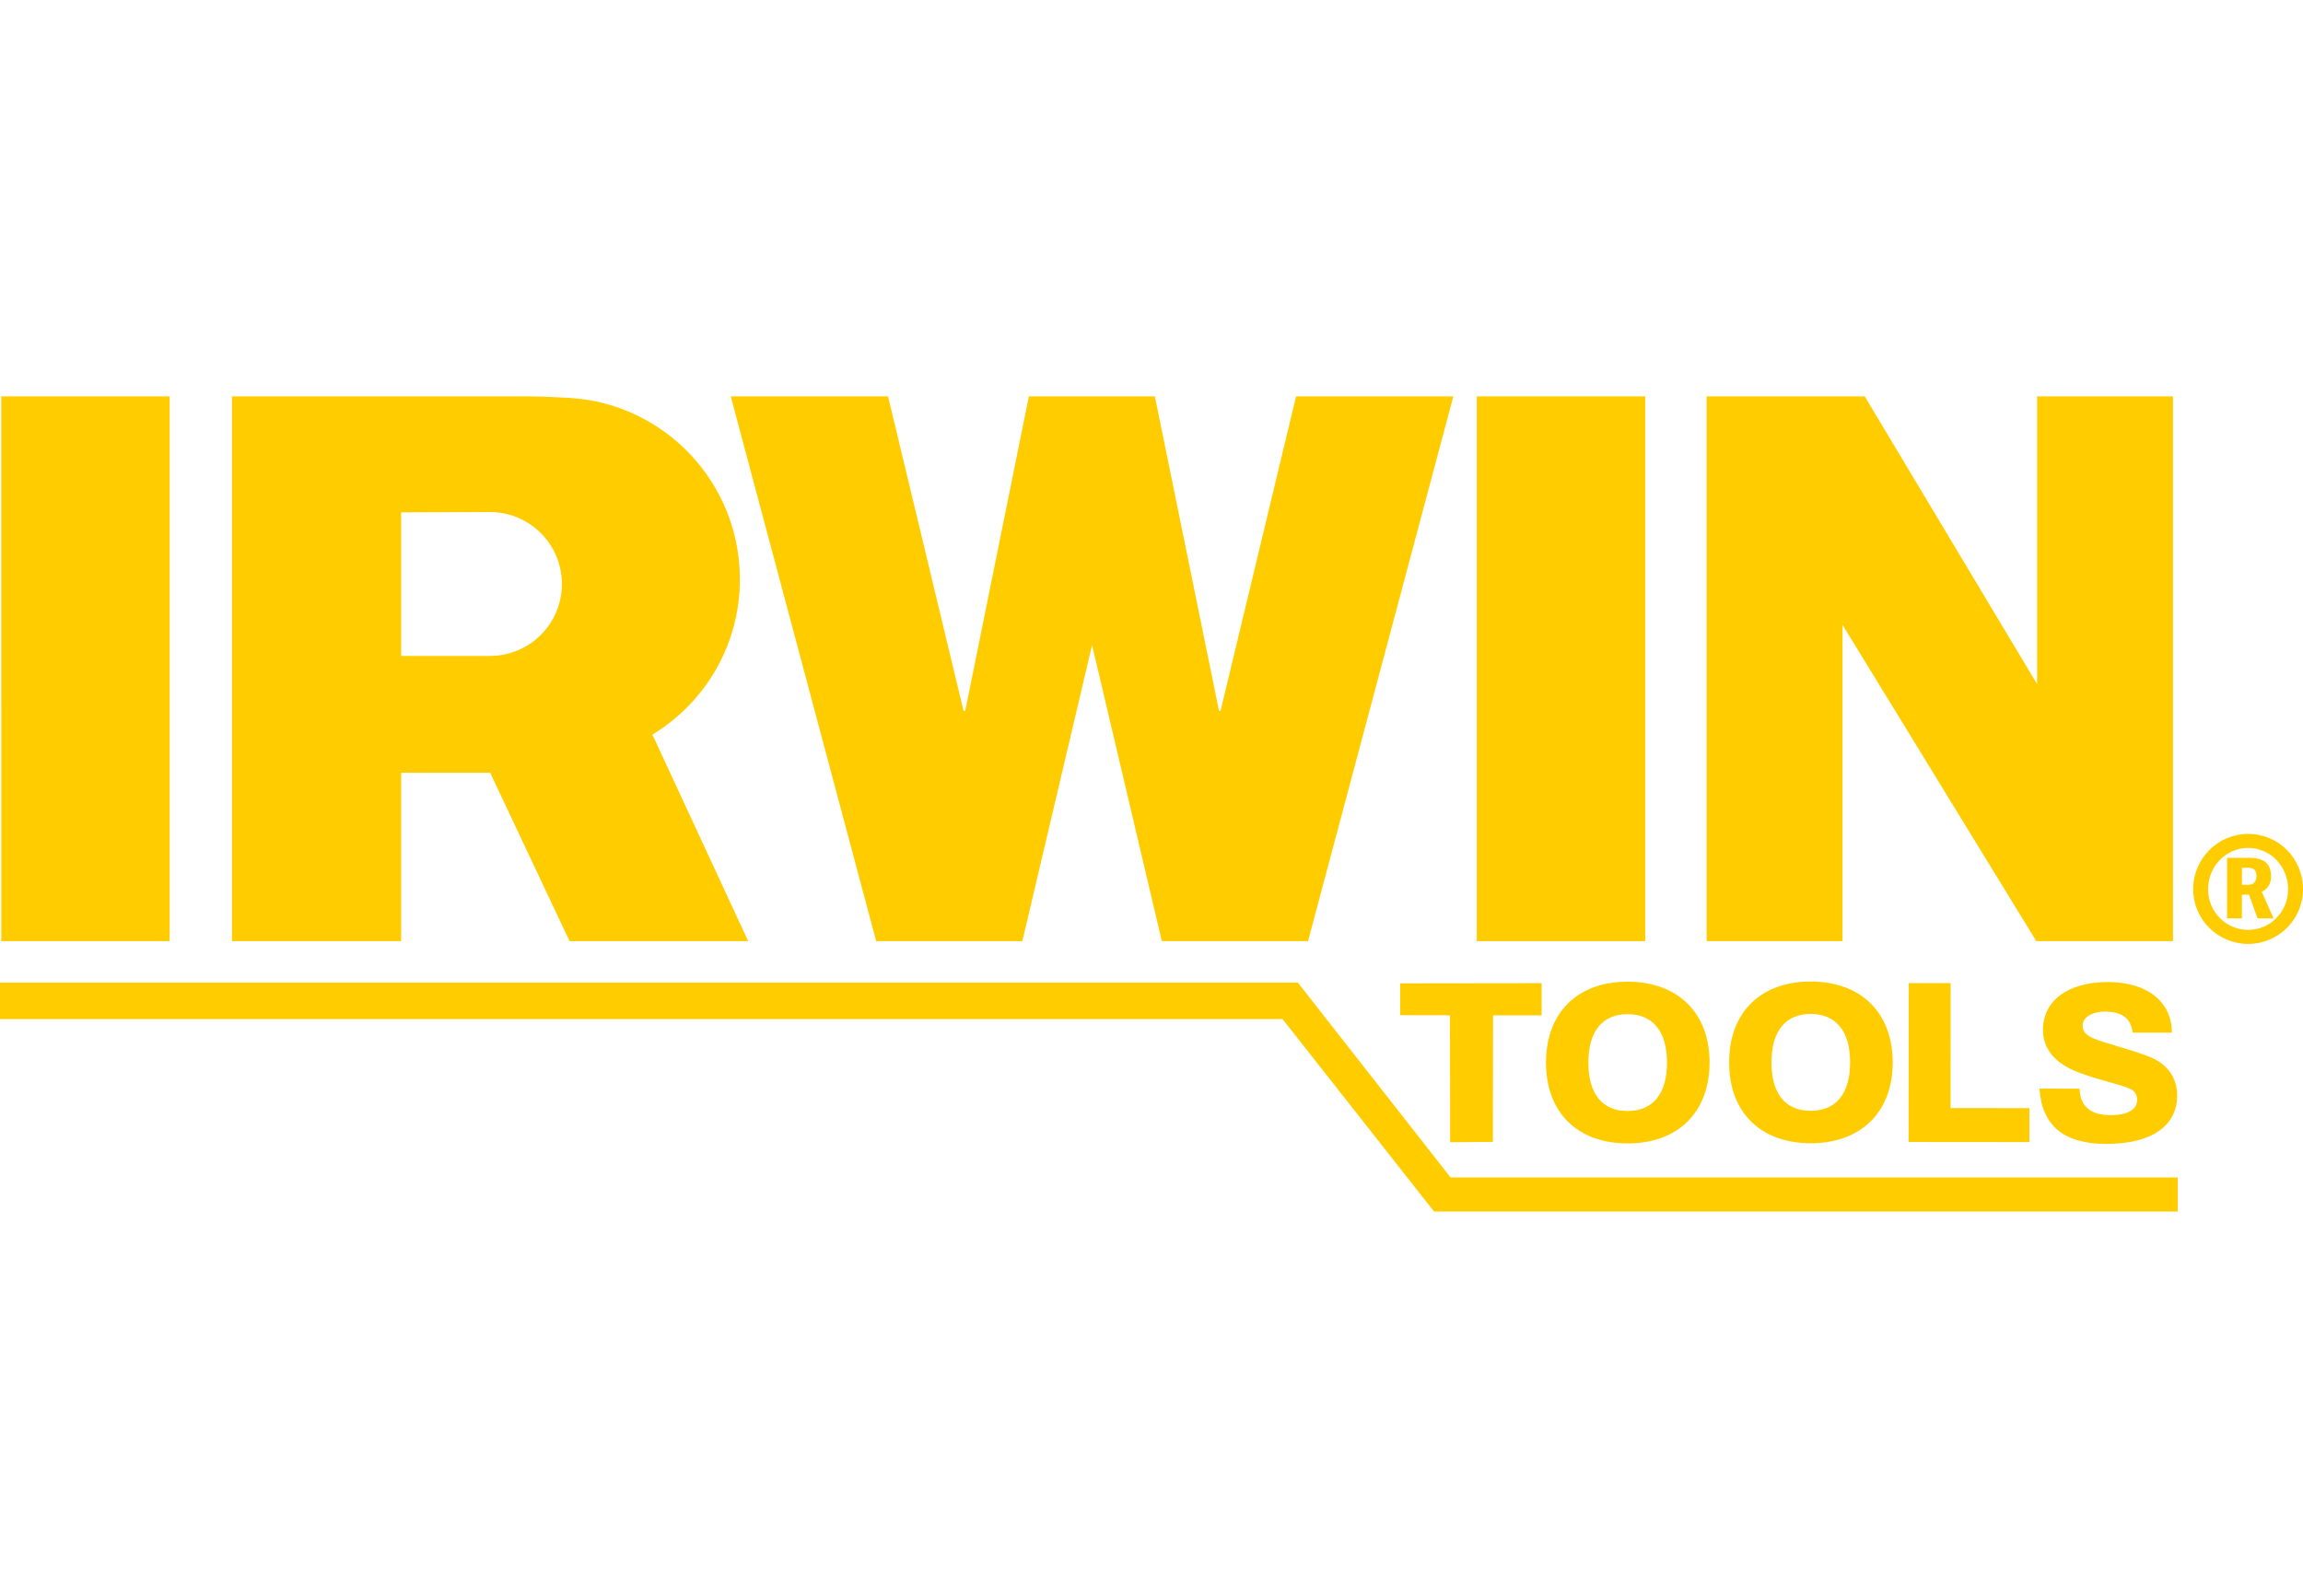
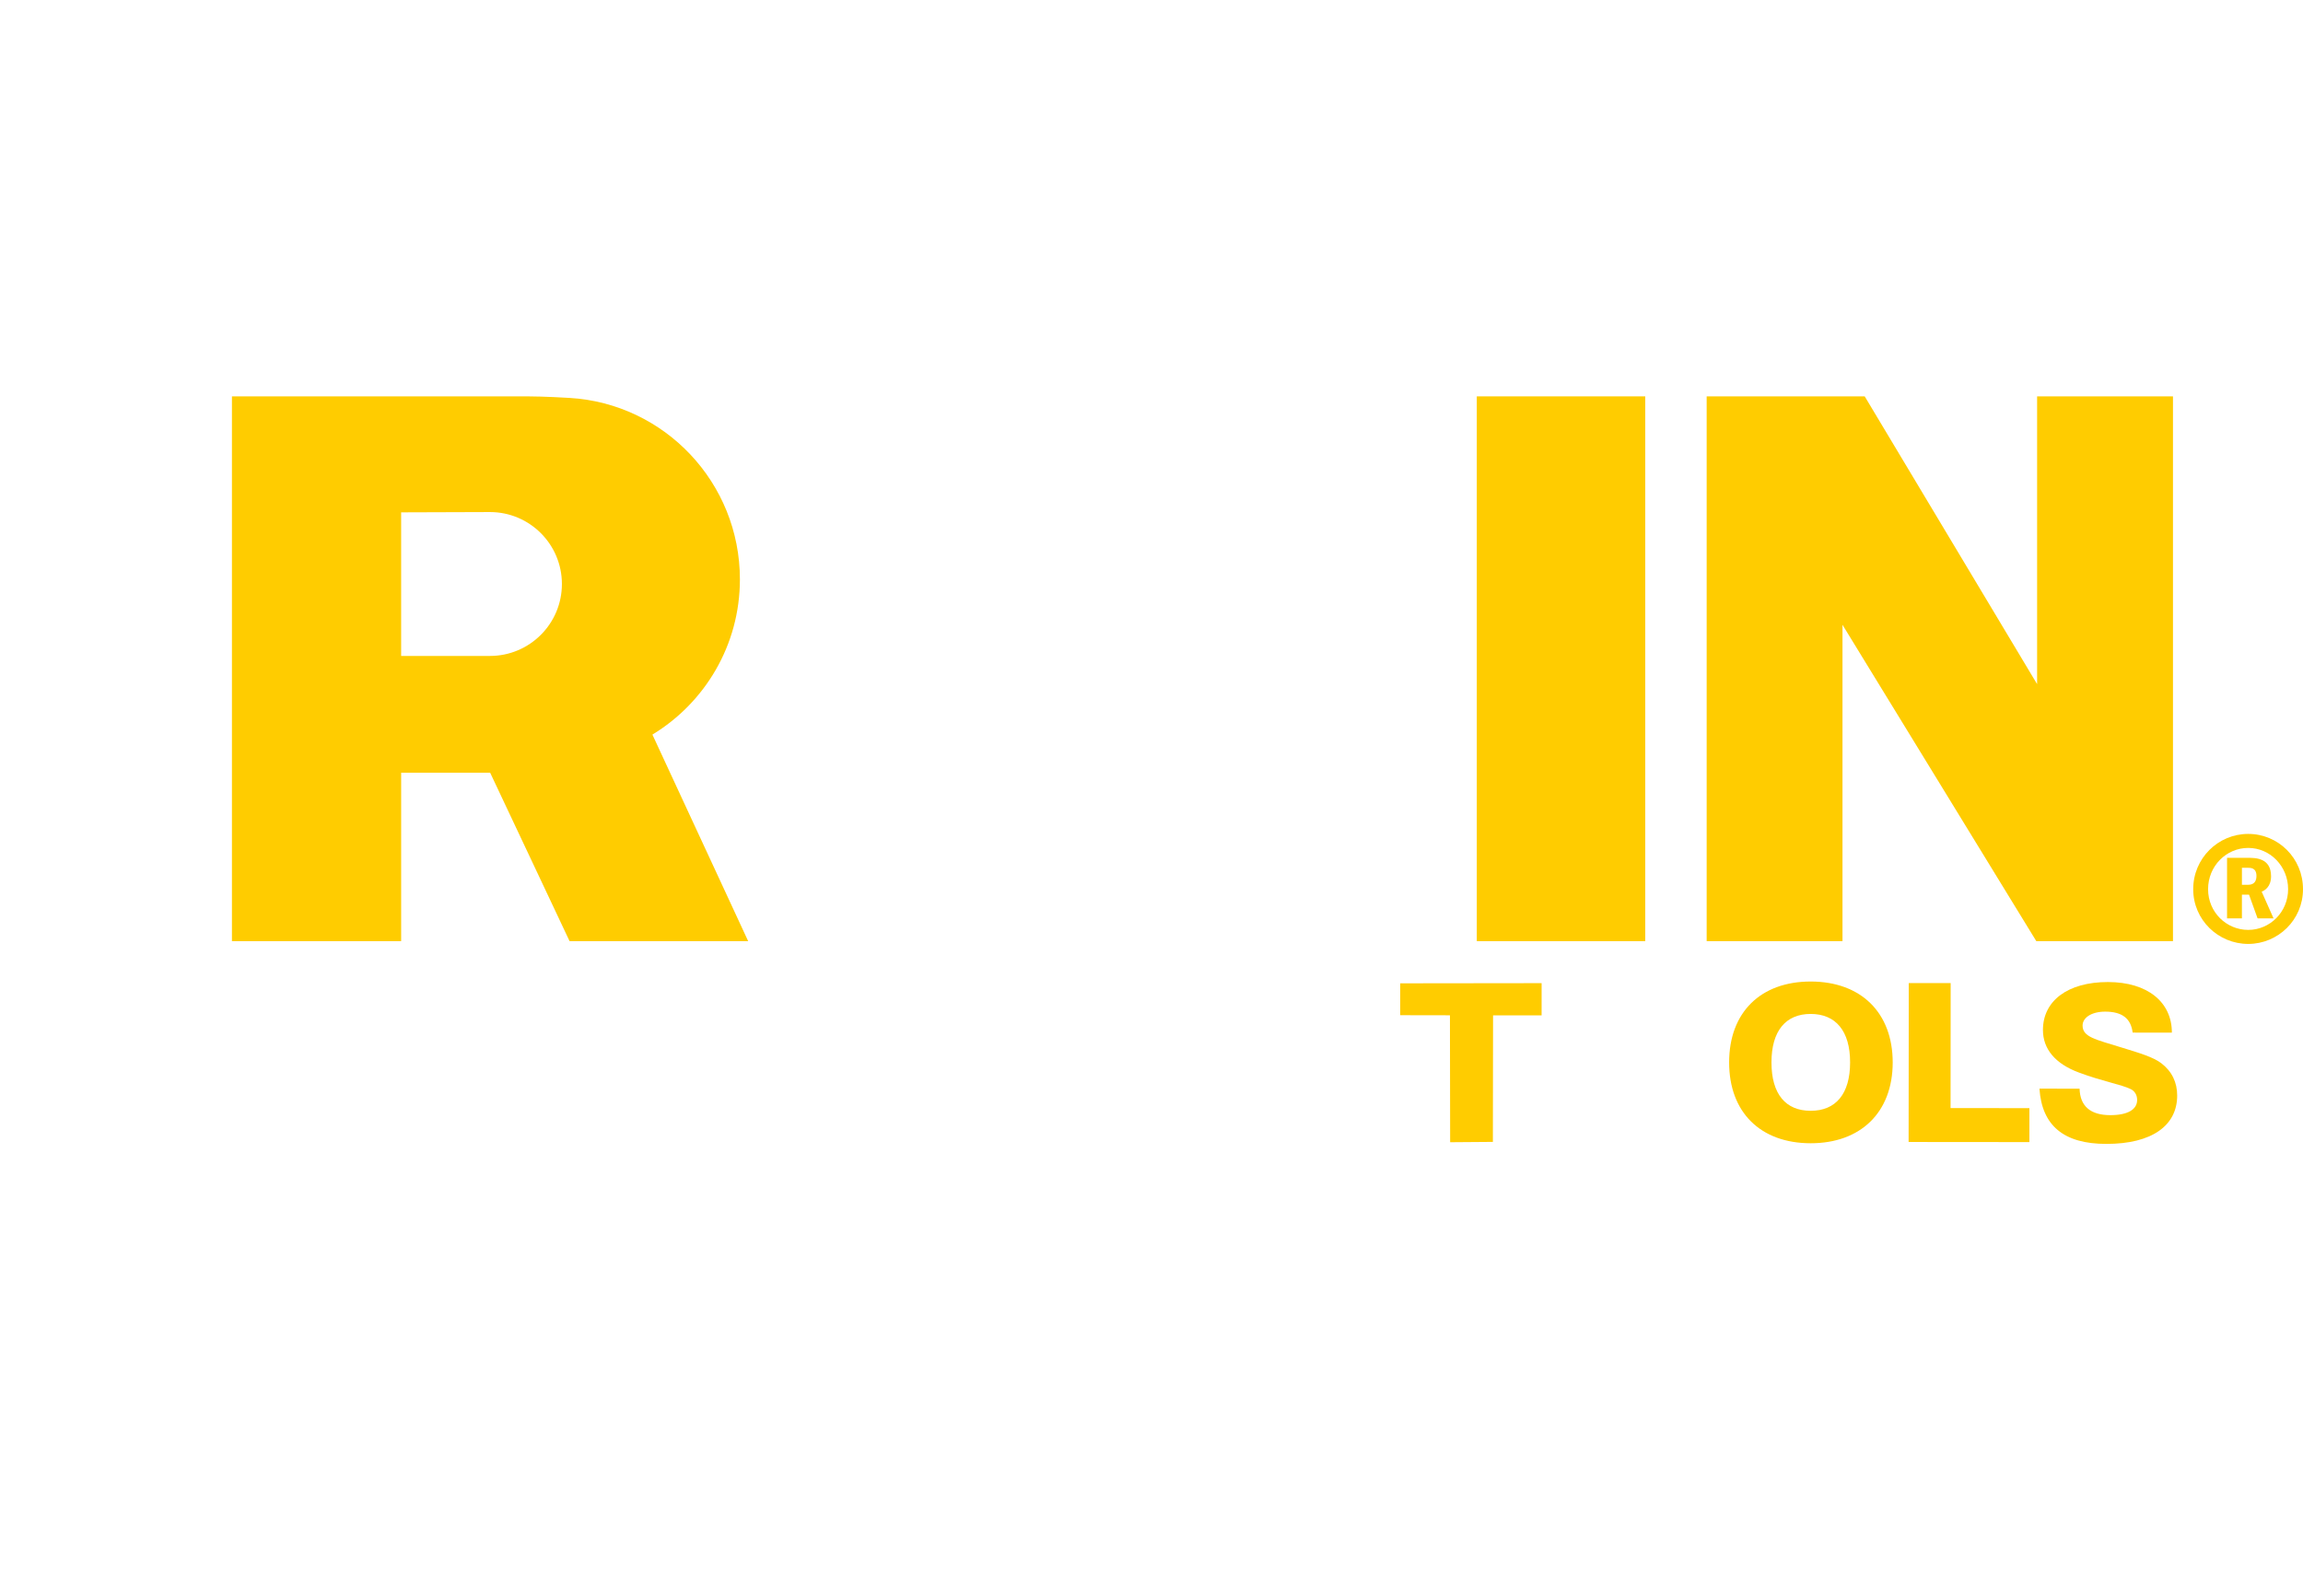
<svg xmlns="http://www.w3.org/2000/svg" version="1.1" id="Layer_1" x="0px" y="0px" width="239.487px" height="165.991px" viewBox="0 0 239.487 165.991" enable-background="new 0 0 239.487 165.991" xml:space="preserve">
  <g>
    <path fill="#FFCC00" d="M150.778,105.608l-5.17-0.009v-3.316l14.704-0.018l-0.002,3.353   l-5.048-0.004l-0.019,13.164l-4.444,0.034L150.778,105.608z" />
-     <polygon fill="#FFCC00" points="17.642,97.896 0.137,97.896 0.131,41.229 17.642,41.229  " />
    <rect x="153.571" y="41.229" fill="#FFCC00" width="17.516" height="56.667" />
    <polygon fill="#FFCC00" points="211.837,71.135 211.837,41.229 225.966,41.229 225.966,97.896    211.754,97.896 191.581,64.961 191.599,64.961 191.599,97.896 177.475,97.896 177.475,41.229    193.91,41.229 211.821,71.135  " />
-     <polygon fill="#FFCC00" points="134.776,41.229 126.925,73.937 126.762,73.937 120.095,41.229    106.992,41.229 100.375,73.937 100.198,73.937 92.347,41.229 75.989,41.229 91.112,97.896    106.313,97.896 113.564,67.102 120.817,97.896 136.021,97.896 151.132,41.229  " />
    <path fill="#FFCC00" d="M67.846,76.417l9.955,21.478h-18.572l-8.259-17.519h-9.255v17.519H24.119   V41.229c0,0,28.974-0.007,30.723,0c1.855,0.007,4.007,0.14,4.381,0.161   c9.897,0.586,17.719,8.826,17.719,18.873c0,6.84-3.64,12.829-9.086,16.14L67.846,76.417z    M50.949,68.229c4.131,0,7.483-3.351,7.483-7.484c0-4.131-3.352-7.482-7.483-7.482   l-9.235,0.03v14.941L50.949,68.229z" />
    <path fill="#FFCC00" d="M233.791,86.741c3.119,0,5.696,2.517,5.696,5.75   c0,3.202-2.605,5.694-5.696,5.694c-3.111,0-5.721-2.492-5.721-5.694   C228.07,89.288,230.648,86.741,233.791,86.741z M233.791,96.726   c2.259,0,4.148-1.86,4.148-4.235c0-2.375-1.857-4.292-4.148-4.292   c-2.288,0-4.175,1.891-4.175,4.292C229.616,94.897,231.533,96.726,233.791,96.726z    M231.59,89.23h2.175c0.772,0,2.401,0,2.401,1.917c0,1.115-0.687,1.487-0.975,1.603   l1.232,2.774h-1.66l-0.887-2.46h-0.741v2.46h-1.546V89.23z M233.136,92.033h0.655   c0.63,0,0.856-0.399,0.856-0.912c0-0.857-0.595-0.857-0.913-0.857h-0.598V92.033z" />
-     <path fill="#FFCC00" d="M169.254,102.114c5.208,0.005,8.53,3.225,8.523,8.424   c-0.009,5.191-3.331,8.407-8.536,8.398c-5.21-0.004-8.481-3.226-8.473-8.42   C160.774,105.321,164.048,102.11,169.254,102.114z M169.242,115.563   c2.616,0,4.107-1.754,4.107-5.03c0.002-3.286-1.503-5.041-4.093-5.043   c-2.594,0-4.08,1.747-4.082,5.033C165.17,113.824,166.649,115.56,169.242,115.563z" />
    <path fill="#FFCC00" d="M188.299,102.096c5.205,0.005,8.523,3.224,8.522,8.425   c-0.006,5.189-3.337,8.403-8.541,8.397c-5.208-0.006-8.475-3.225-8.468-8.418   C179.813,105.305,183.089,102.092,188.299,102.096z M188.286,115.542   c2.612,0.004,4.104-1.752,4.104-5.027c0.005-3.289-1.5-5.041-4.095-5.048   c-2.591,0-4.079,1.75-4.081,5.036C184.211,113.806,185.692,115.541,188.286,115.542z" />
    <path fill="#FFCC00" d="M198.491,102.259h4.357l-0.011,12.999l8.199,0.009l-0.001,3.531   l-12.56-0.011L198.491,102.259z" />
    <path fill="#FFCC00" d="M216.254,113.242c0.048,1.815,1.129,2.753,3.198,2.753   c1.818,0,2.785-0.593,2.787-1.573c0-0.536-0.259-0.932-0.66-1.133   c-1.012-0.494-2.942-0.804-5.417-1.734c-2.448-0.912-3.722-2.45-3.718-4.425   c0-2.991,2.531-4.983,6.767-4.981c4.125,0.007,6.642,2.093,6.641,5.263l-4.079-0.004   c-0.185-1.484-1.104-2.175-2.849-2.18c-1.46,0.002-2.354,0.642-2.357,1.441   c0,1.197,1.318,1.443,3.979,2.267c1.959,0.6,3.369,1.024,4.196,1.651   c1.107,0.842,1.667,1.997,1.662,3.376c0,3.104-2.612,5.03-7.376,5.023   c-4.406,0-6.691-1.892-6.947-5.749L216.254,113.242z" />
-     <polygon fill="#FFCC00" points="0,102.209 0,106.002 133.37,106.002 149.128,126.024 226.46,126.024    226.46,122.475 150.843,122.475 134.963,102.209  " />
  </g>
</svg>